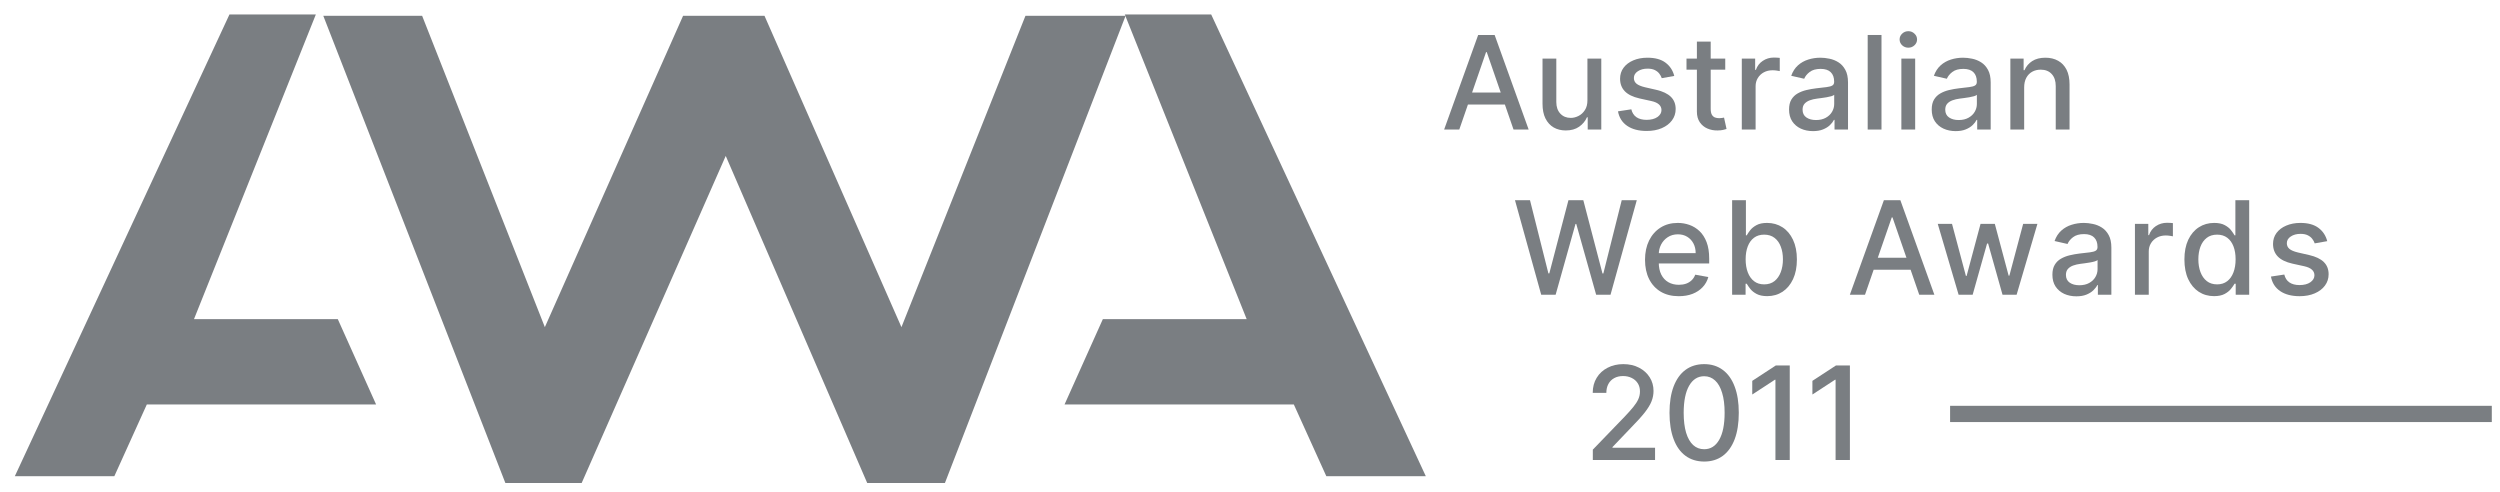
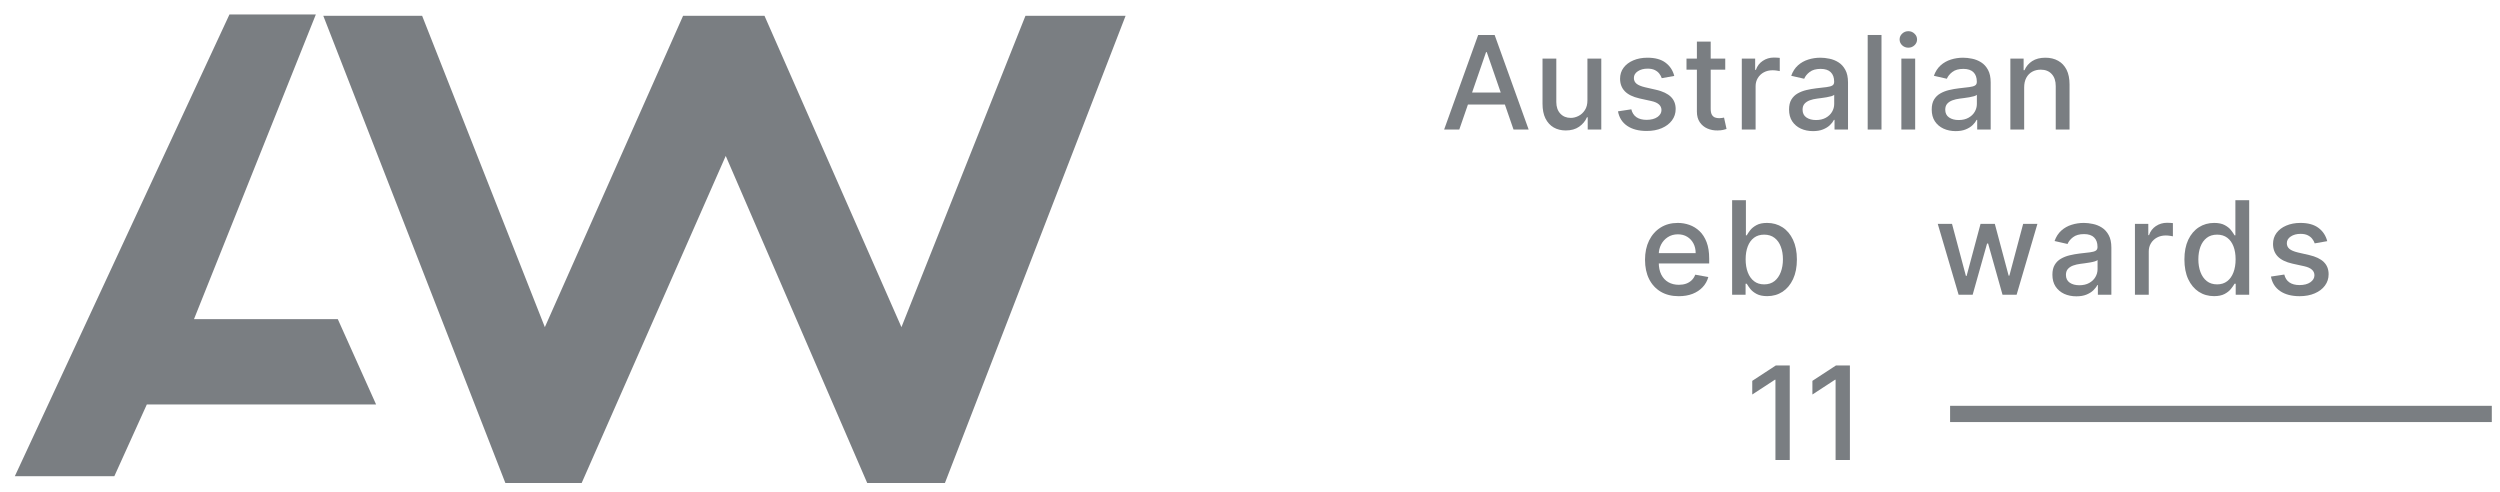
<svg xmlns="http://www.w3.org/2000/svg" width="132" height="26" viewBox="0 0 132 26" fill="none">
  <path d="M77.05 6.84H76.25L78.047 1.847H78.917L80.713 6.84H79.914L78.502 2.754H78.463L77.05 6.84ZM77.184 4.885H79.777V5.518H77.184V4.885Z" fill="#7A7E82" />
  <path d="M83.816 5.287V3.095H84.548V6.84H83.831V6.191H83.792C83.706 6.391 83.568 6.558 83.378 6.691C83.189 6.823 82.954 6.888 82.673 6.888C82.433 6.888 82.22 6.836 82.034 6.73C81.851 6.623 81.706 6.464 81.6 6.255C81.496 6.045 81.445 5.786 81.445 5.477V3.095H82.173V5.389C82.173 5.644 82.244 5.848 82.385 5.999C82.527 6.15 82.71 6.225 82.936 6.225C83.073 6.225 83.209 6.191 83.344 6.123C83.48 6.055 83.593 5.952 83.682 5.813C83.773 5.675 83.818 5.5 83.816 5.287Z" fill="#7A7E82" />
  <path d="M88.401 4.01L87.741 4.127C87.713 4.042 87.669 3.962 87.609 3.885C87.551 3.809 87.471 3.746 87.37 3.697C87.27 3.649 87.144 3.624 86.993 3.624C86.786 3.624 86.614 3.671 86.476 3.763C86.338 3.854 86.269 3.972 86.269 4.117C86.269 4.242 86.315 4.343 86.407 4.419C86.5 4.495 86.65 4.558 86.856 4.607L87.451 4.743C87.795 4.823 88.052 4.946 88.221 5.111C88.39 5.277 88.475 5.492 88.475 5.757C88.475 5.982 88.41 6.182 88.28 6.357C88.151 6.531 87.972 6.667 87.741 6.767C87.512 6.866 87.246 6.915 86.944 6.915C86.524 6.915 86.182 6.826 85.918 6.647C85.653 6.467 85.49 6.211 85.43 5.879L86.134 5.772C86.178 5.956 86.269 6.095 86.405 6.189C86.541 6.281 86.719 6.328 86.939 6.328C87.178 6.328 87.369 6.278 87.512 6.179C87.655 6.078 87.726 5.956 87.726 5.811C87.726 5.694 87.682 5.596 87.595 5.516C87.508 5.436 87.376 5.376 87.197 5.336L86.564 5.197C86.214 5.117 85.956 4.99 85.788 4.816C85.623 4.643 85.54 4.422 85.54 4.156C85.54 3.935 85.601 3.741 85.725 3.576C85.848 3.41 86.019 3.281 86.237 3.188C86.455 3.094 86.704 3.047 86.985 3.047C87.39 3.047 87.708 3.134 87.941 3.31C88.173 3.484 88.327 3.717 88.401 4.01Z" fill="#7A7E82" />
  <path d="M91.093 3.095V3.68H89.047V3.095H91.093ZM89.596 2.198H90.325V5.74C90.325 5.882 90.346 5.988 90.388 6.06C90.43 6.13 90.485 6.177 90.551 6.203C90.62 6.228 90.694 6.24 90.773 6.24C90.832 6.24 90.883 6.236 90.927 6.228C90.971 6.22 91.005 6.213 91.029 6.208L91.161 6.81C91.118 6.827 91.058 6.843 90.98 6.859C90.902 6.877 90.805 6.887 90.688 6.888C90.496 6.892 90.317 6.858 90.151 6.786C89.986 6.715 89.852 6.604 89.749 6.455C89.647 6.305 89.596 6.117 89.596 5.891V2.198Z" fill="#7A7E82" />
  <path d="M91.967 6.84V3.095H92.672V3.69H92.711C92.779 3.489 92.899 3.33 93.072 3.215C93.246 3.098 93.442 3.039 93.662 3.039C93.707 3.039 93.761 3.041 93.823 3.044C93.886 3.047 93.935 3.052 93.971 3.056V3.754C93.942 3.745 93.89 3.736 93.815 3.727C93.74 3.715 93.666 3.71 93.591 3.71C93.419 3.71 93.265 3.746 93.13 3.819C92.997 3.891 92.891 3.991 92.813 4.119C92.735 4.246 92.696 4.391 92.696 4.553V6.84H91.967Z" fill="#7A7E82" />
  <path d="M95.727 6.923C95.489 6.923 95.275 6.879 95.083 6.791C94.891 6.702 94.739 6.572 94.627 6.403C94.517 6.234 94.462 6.027 94.462 5.782C94.462 5.57 94.502 5.397 94.583 5.26C94.665 5.124 94.774 5.015 94.912 4.936C95.051 4.856 95.205 4.796 95.376 4.755C95.546 4.715 95.72 4.684 95.897 4.663C96.122 4.637 96.304 4.616 96.443 4.599C96.583 4.582 96.685 4.553 96.748 4.514C96.811 4.475 96.843 4.412 96.843 4.324V4.307C96.843 4.094 96.783 3.929 96.663 3.812C96.544 3.695 96.367 3.637 96.131 3.637C95.886 3.637 95.693 3.691 95.551 3.8C95.411 3.907 95.315 4.027 95.261 4.158L94.576 4.002C94.657 3.775 94.776 3.591 94.932 3.451C95.09 3.31 95.271 3.208 95.476 3.144C95.68 3.079 95.896 3.047 96.122 3.047C96.271 3.047 96.43 3.065 96.597 3.1C96.766 3.134 96.924 3.198 97.07 3.29C97.218 3.383 97.339 3.515 97.433 3.688C97.527 3.858 97.575 4.08 97.575 4.353V6.84H96.863V6.328H96.833C96.786 6.422 96.716 6.515 96.621 6.606C96.527 6.697 96.406 6.772 96.258 6.832C96.11 6.893 95.933 6.923 95.727 6.923ZM95.885 6.338C96.087 6.338 96.259 6.298 96.402 6.218C96.547 6.138 96.656 6.034 96.731 5.906C96.807 5.776 96.846 5.637 96.846 5.489V5.007C96.82 5.033 96.769 5.057 96.695 5.08C96.621 5.101 96.538 5.119 96.443 5.136C96.349 5.15 96.257 5.164 96.168 5.177C96.079 5.189 96.004 5.198 95.944 5.206C95.802 5.224 95.673 5.254 95.556 5.297C95.441 5.339 95.348 5.4 95.278 5.479C95.21 5.557 95.176 5.661 95.176 5.791C95.176 5.972 95.242 6.108 95.376 6.201C95.509 6.292 95.679 6.338 95.885 6.338Z" fill="#7A7E82" />
  <path d="M99.343 1.847V6.84H98.614V1.847H99.343Z" fill="#7A7E82" />
  <path d="M100.392 6.84V3.095H101.121V6.84H100.392ZM100.76 2.518C100.633 2.518 100.524 2.475 100.433 2.391C100.344 2.305 100.299 2.202 100.299 2.084C100.299 1.963 100.344 1.861 100.433 1.777C100.524 1.69 100.633 1.647 100.76 1.647C100.887 1.647 100.995 1.69 101.084 1.777C101.175 1.861 101.221 1.963 101.221 2.084C101.221 2.202 101.175 2.305 101.084 2.391C100.995 2.475 100.887 2.518 100.76 2.518Z" fill="#7A7E82" />
  <path d="M103.26 6.923C103.022 6.923 102.808 6.879 102.616 6.791C102.424 6.702 102.272 6.572 102.16 6.403C102.05 6.234 101.995 6.027 101.995 5.782C101.995 5.57 102.035 5.397 102.116 5.26C102.198 5.124 102.307 5.015 102.446 4.936C102.584 4.856 102.738 4.796 102.909 4.755C103.079 4.715 103.253 4.684 103.43 4.663C103.655 4.637 103.837 4.616 103.976 4.599C104.116 4.582 104.218 4.553 104.281 4.514C104.345 4.475 104.376 4.412 104.376 4.324V4.307C104.376 4.094 104.316 3.929 104.196 3.812C104.077 3.695 103.9 3.637 103.664 3.637C103.419 3.637 103.226 3.691 103.084 3.8C102.944 3.907 102.848 4.027 102.794 4.158L102.109 4.002C102.19 3.775 102.309 3.591 102.465 3.451C102.623 3.31 102.804 3.208 103.009 3.144C103.213 3.079 103.429 3.047 103.655 3.047C103.804 3.047 103.963 3.065 104.13 3.1C104.299 3.134 104.457 3.198 104.603 3.29C104.751 3.383 104.872 3.515 104.966 3.688C105.06 3.858 105.108 4.08 105.108 4.353V6.84H104.396V6.328H104.366C104.319 6.422 104.249 6.515 104.154 6.606C104.06 6.697 103.939 6.772 103.791 6.832C103.643 6.893 103.466 6.923 103.26 6.923ZM103.418 6.338C103.62 6.338 103.792 6.298 103.935 6.218C104.08 6.138 104.189 6.034 104.264 5.906C104.34 5.776 104.379 5.637 104.379 5.489V5.007C104.353 5.033 104.302 5.057 104.228 5.08C104.154 5.101 104.071 5.119 103.976 5.136C103.882 5.15 103.79 5.164 103.701 5.177C103.612 5.189 103.537 5.198 103.477 5.206C103.335 5.224 103.206 5.254 103.089 5.297C102.974 5.339 102.881 5.4 102.811 5.479C102.743 5.557 102.709 5.661 102.709 5.791C102.709 5.972 102.775 6.108 102.909 6.201C103.042 6.292 103.212 6.338 103.418 6.338Z" fill="#7A7E82" />
  <path d="M106.876 4.617V6.84H106.147V3.095H106.847V3.705H106.893C106.979 3.507 107.114 3.347 107.298 3.227C107.483 3.107 107.716 3.047 107.997 3.047C108.252 3.047 108.476 3.1 108.668 3.208C108.859 3.313 109.008 3.471 109.114 3.68C109.219 3.89 109.272 4.149 109.272 4.458V6.84H108.543V4.546C108.543 4.274 108.473 4.062 108.331 3.91C108.19 3.755 107.996 3.678 107.749 3.678C107.58 3.678 107.429 3.715 107.298 3.788C107.168 3.861 107.064 3.968 106.988 4.109C106.913 4.249 106.876 4.418 106.876 4.617Z" fill="#7A7E82" />
-   <path d="M81.376 15.563L79.991 10.571H80.784L81.756 14.437H81.803L82.814 10.571H83.599L84.611 14.44H84.657L85.627 10.571H86.422L85.035 15.563H84.277L83.226 11.824H83.187L82.137 15.563H81.376Z" fill="#7A7E82" />
  <path d="M88.639 15.639C88.27 15.639 87.952 15.56 87.686 15.402C87.421 15.243 87.216 15.02 87.071 14.732C86.928 14.443 86.857 14.104 86.857 13.716C86.857 13.332 86.928 12.994 87.071 12.701C87.216 12.409 87.417 12.181 87.676 12.017C87.936 11.852 88.24 11.77 88.588 11.77C88.799 11.77 89.004 11.805 89.202 11.875C89.4 11.945 89.578 12.055 89.736 12.204C89.893 12.354 90.018 12.548 90.109 12.787C90.2 13.024 90.245 13.313 90.245 13.652V13.911H87.269V13.365H89.531C89.531 13.173 89.492 13.003 89.414 12.855C89.336 12.706 89.226 12.588 89.085 12.502C88.945 12.415 88.781 12.372 88.592 12.372C88.388 12.372 88.209 12.423 88.056 12.524C87.905 12.623 87.788 12.753 87.705 12.914C87.624 13.073 87.583 13.246 87.583 13.433V13.859C87.583 14.11 87.627 14.323 87.715 14.498C87.804 14.674 87.928 14.808 88.088 14.9C88.247 14.991 88.433 15.037 88.646 15.037C88.784 15.037 88.91 15.017 89.024 14.978C89.138 14.938 89.236 14.878 89.319 14.798C89.402 14.718 89.465 14.62 89.509 14.503L90.199 14.627C90.144 14.831 90.044 15.008 89.901 15.161C89.76 15.312 89.582 15.43 89.368 15.515C89.155 15.598 88.912 15.639 88.639 15.639Z" fill="#7A7E82" />
  <path d="M91.456 15.563V10.571H92.184V12.426H92.228C92.27 12.348 92.332 12.258 92.411 12.155C92.491 12.053 92.601 11.964 92.743 11.887C92.884 11.809 93.071 11.77 93.303 11.77C93.606 11.77 93.875 11.847 94.113 11.999C94.35 12.152 94.536 12.372 94.671 12.66C94.807 12.948 94.876 13.294 94.876 13.699C94.876 14.103 94.808 14.45 94.673 14.739C94.538 15.027 94.353 15.249 94.118 15.405C93.882 15.559 93.613 15.636 93.311 15.636C93.083 15.636 92.897 15.598 92.752 15.522C92.609 15.446 92.497 15.356 92.416 15.254C92.335 15.151 92.272 15.06 92.228 14.981H92.167V15.563H91.456ZM92.17 13.691C92.17 13.954 92.208 14.185 92.284 14.383C92.361 14.582 92.471 14.737 92.616 14.849C92.76 14.96 92.938 15.015 93.147 15.015C93.365 15.015 93.547 14.957 93.693 14.842C93.84 14.725 93.95 14.566 94.025 14.367C94.101 14.167 94.139 13.941 94.139 13.691C94.139 13.444 94.102 13.222 94.027 13.026C93.954 12.829 93.844 12.674 93.696 12.56C93.549 12.446 93.367 12.389 93.147 12.389C92.936 12.389 92.757 12.444 92.611 12.553C92.466 12.662 92.357 12.814 92.282 13.009C92.207 13.204 92.17 13.431 92.17 13.691Z" fill="#7A7E82" />
-   <path d="M98.472 15.563H97.672L99.469 10.571H100.339L102.135 15.563H101.336L99.924 11.478H99.885L98.472 15.563ZM98.606 13.608H101.199V14.242H98.606V13.608Z" fill="#7A7E82" />
  <path d="M103.415 15.563L102.313 11.819H103.066L103.8 14.569H103.837L104.573 11.819H105.326L106.057 14.557H106.094L106.823 11.819H107.576L106.477 15.563H105.733L104.973 12.86H104.917L104.156 15.563H103.415Z" fill="#7A7E82" />
  <path d="M109.632 15.646C109.395 15.646 109.18 15.602 108.988 15.515C108.797 15.425 108.645 15.296 108.533 15.127C108.422 14.958 108.367 14.751 108.367 14.505C108.367 14.294 108.407 14.12 108.489 13.984C108.57 13.847 108.68 13.739 108.818 13.66C108.956 13.58 109.11 13.52 109.281 13.479C109.452 13.438 109.625 13.408 109.803 13.386C110.027 13.361 110.209 13.339 110.349 13.323C110.488 13.305 110.59 13.277 110.653 13.238C110.717 13.199 110.748 13.135 110.748 13.048V13.031C110.748 12.818 110.688 12.653 110.568 12.536C110.449 12.419 110.272 12.36 110.037 12.36C109.791 12.36 109.598 12.415 109.456 12.524C109.317 12.631 109.22 12.75 109.166 12.882L108.481 12.726C108.563 12.498 108.681 12.315 108.837 12.175C108.995 12.034 109.176 11.931 109.381 11.868C109.586 11.803 109.801 11.77 110.027 11.77C110.176 11.77 110.335 11.788 110.502 11.824C110.671 11.858 110.829 11.921 110.975 12.014C111.123 12.107 111.244 12.239 111.338 12.412C111.433 12.582 111.48 12.804 111.48 13.077V15.563H110.768V15.052H110.739C110.692 15.146 110.621 15.238 110.527 15.329C110.432 15.42 110.311 15.496 110.163 15.556C110.016 15.616 109.838 15.646 109.632 15.646ZM109.79 15.061C109.992 15.061 110.164 15.021 110.307 14.942C110.452 14.862 110.562 14.758 110.636 14.63C110.713 14.5 110.751 14.361 110.751 14.213V13.73C110.725 13.756 110.674 13.781 110.6 13.803C110.527 13.825 110.443 13.843 110.349 13.859C110.254 13.874 110.163 13.888 110.073 13.901C109.984 13.912 109.909 13.922 109.849 13.93C109.708 13.948 109.578 13.978 109.461 14.02C109.346 14.063 109.253 14.123 109.183 14.203C109.115 14.281 109.081 14.385 109.081 14.515C109.081 14.696 109.148 14.832 109.281 14.925C109.414 15.016 109.584 15.061 109.79 15.061Z" fill="#7A7E82" />
  <path d="M112.725 15.563V11.819H113.43V12.414H113.469C113.537 12.212 113.657 12.054 113.829 11.938C114.003 11.822 114.2 11.763 114.419 11.763C114.465 11.763 114.518 11.765 114.58 11.768C114.644 11.771 114.693 11.775 114.729 11.78V12.477C114.7 12.469 114.648 12.46 114.573 12.45C114.498 12.439 114.423 12.433 114.349 12.433C114.176 12.433 114.023 12.47 113.888 12.543C113.755 12.615 113.649 12.714 113.571 12.843C113.493 12.97 113.454 13.114 113.454 13.277V15.563H112.725Z" fill="#7A7E82" />
  <path d="M116.902 15.636C116.6 15.636 116.33 15.559 116.093 15.405C115.857 15.249 115.672 15.027 115.537 14.739C115.403 14.45 115.337 14.103 115.337 13.699C115.337 13.294 115.404 12.948 115.539 12.66C115.676 12.372 115.863 12.152 116.1 11.999C116.337 11.847 116.606 11.77 116.907 11.77C117.139 11.77 117.326 11.809 117.467 11.887C117.61 11.964 117.721 12.053 117.799 12.155C117.879 12.258 117.94 12.348 117.984 12.426H118.028V10.571H118.757V15.563H118.045V14.981H117.984C117.94 15.06 117.877 15.151 117.794 15.254C117.713 15.356 117.601 15.446 117.458 15.522C117.315 15.598 117.129 15.636 116.902 15.636ZM117.063 15.015C117.272 15.015 117.45 14.96 117.594 14.849C117.74 14.737 117.851 14.582 117.926 14.383C118.002 14.185 118.04 13.954 118.04 13.691C118.04 13.431 118.003 13.204 117.928 13.009C117.853 12.814 117.744 12.662 117.599 12.553C117.454 12.444 117.276 12.389 117.063 12.389C116.843 12.389 116.661 12.446 116.514 12.56C116.368 12.674 116.257 12.829 116.183 13.026C116.11 13.222 116.073 13.444 116.073 13.691C116.073 13.941 116.11 14.167 116.185 14.367C116.26 14.566 116.37 14.725 116.517 14.842C116.665 14.957 116.847 15.015 117.063 15.015Z" fill="#7A7E82" />
  <path d="M122.878 12.733L122.217 12.85C122.189 12.766 122.145 12.685 122.085 12.609C122.027 12.533 121.947 12.47 121.846 12.421C121.746 12.372 121.62 12.348 121.469 12.348C121.262 12.348 121.09 12.394 120.952 12.487C120.814 12.578 120.745 12.696 120.745 12.841C120.745 12.966 120.791 13.066 120.884 13.143C120.976 13.219 121.126 13.282 121.332 13.331L121.927 13.467C122.271 13.547 122.528 13.669 122.697 13.835C122.866 14.001 122.951 14.216 122.951 14.481C122.951 14.705 122.886 14.905 122.756 15.081C122.627 15.255 122.448 15.391 122.217 15.49C121.988 15.589 121.722 15.639 121.42 15.639C121.001 15.639 120.658 15.55 120.394 15.371C120.129 15.19 119.966 14.934 119.906 14.603L120.611 14.496C120.654 14.679 120.745 14.818 120.881 14.912C121.018 15.005 121.196 15.052 121.415 15.052C121.654 15.052 121.845 15.002 121.988 14.903C122.131 14.802 122.202 14.679 122.202 14.535C122.202 14.418 122.158 14.319 122.071 14.24C121.985 14.16 121.852 14.1 121.673 14.059L121.04 13.92C120.69 13.841 120.432 13.714 120.264 13.54C120.099 13.366 120.016 13.146 120.016 12.88C120.016 12.659 120.078 12.465 120.201 12.299C120.325 12.134 120.495 12.004 120.713 11.912C120.931 11.818 121.18 11.77 121.461 11.77C121.866 11.77 122.184 11.858 122.417 12.034C122.649 12.207 122.803 12.441 122.878 12.733Z" fill="#7A7E82" />
-   <path d="M84.101 24.287V23.741L85.79 21.991C85.971 21.801 86.119 21.634 86.236 21.491C86.355 21.346 86.444 21.209 86.502 21.079C86.561 20.949 86.59 20.811 86.59 20.665C86.59 20.499 86.551 20.356 86.473 20.236C86.395 20.114 86.288 20.02 86.153 19.955C86.019 19.889 85.867 19.855 85.698 19.855C85.519 19.855 85.363 19.892 85.23 19.965C85.096 20.038 84.994 20.141 84.922 20.275C84.851 20.408 84.815 20.564 84.815 20.743H84.096C84.096 20.439 84.166 20.173 84.306 19.946C84.445 19.718 84.637 19.542 84.881 19.417C85.125 19.29 85.402 19.226 85.712 19.226C86.026 19.226 86.302 19.289 86.541 19.414C86.782 19.538 86.969 19.707 87.104 19.921C87.239 20.134 87.306 20.375 87.306 20.643C87.306 20.828 87.272 21.009 87.202 21.186C87.133 21.363 87.014 21.561 86.843 21.779C86.673 21.995 86.435 22.257 86.132 22.566L85.139 23.605V23.641H87.387V24.287H84.101Z" fill="#7A7E82" />
-   <path d="M89.98 24.37C89.595 24.368 89.266 24.267 88.993 24.065C88.72 23.864 88.511 23.57 88.367 23.185C88.222 22.8 88.15 22.336 88.15 21.793C88.15 21.252 88.222 20.79 88.367 20.406C88.513 20.023 88.722 19.73 88.995 19.529C89.27 19.327 89.598 19.226 89.98 19.226C90.362 19.226 90.69 19.328 90.963 19.531C91.236 19.733 91.445 20.025 91.589 20.409C91.735 20.791 91.808 21.252 91.808 21.793C91.808 22.338 91.736 22.802 91.592 23.188C91.447 23.571 91.238 23.865 90.965 24.068C90.692 24.269 90.364 24.37 89.98 24.37ZM89.98 23.719C90.318 23.719 90.582 23.554 90.772 23.224C90.964 22.894 91.06 22.417 91.06 21.793C91.06 21.379 91.016 21.029 90.928 20.743C90.842 20.455 90.718 20.237 90.556 20.089C90.395 19.94 90.203 19.865 89.98 19.865C89.644 19.865 89.38 20.031 89.188 20.362C88.996 20.694 88.9 21.171 88.898 21.793C88.898 22.209 88.941 22.561 89.027 22.849C89.115 23.135 89.239 23.352 89.4 23.5C89.561 23.646 89.754 23.719 89.98 23.719Z" fill="#7A7E82" />
  <path d="M94.499 19.295V24.287H93.743V20.05H93.714L92.519 20.83V20.109L93.765 19.295H94.499Z" fill="#7A7E82" />
  <path d="M97.675 19.295V24.287H96.919V20.05H96.89L95.695 20.83V20.109L96.941 19.295H97.675Z" fill="#7A7E82" />
  <path d="M1.566 24.645L12.435 1.262H15.939L9.504 17.351H17.512L19.085 20.855H7.43L5.714 24.645H1.566Z" fill="#7A7E82" stroke="#7A7E82" />
-   <path d="M74.5 24.645L63.631 1.262H60.127L66.563 17.351H58.554L56.981 20.855H68.636L70.353 24.645H74.5Z" fill="#7A7E82" stroke="#7A7E82" />
  <path d="M21.948 1.334H17.801L27.025 25.002H30.386L38.323 6.983L46.117 25.002H49.549L58.702 1.334H54.483L47.619 18.567L40.039 1.334H36.392L28.741 18.567L21.948 1.334Z" fill="#7A7E82" stroke="#7A7E82" />
  <rect x="102.965" y="21.427" width="28.602" height="0.858" fill="#7A7E82" />
</svg>